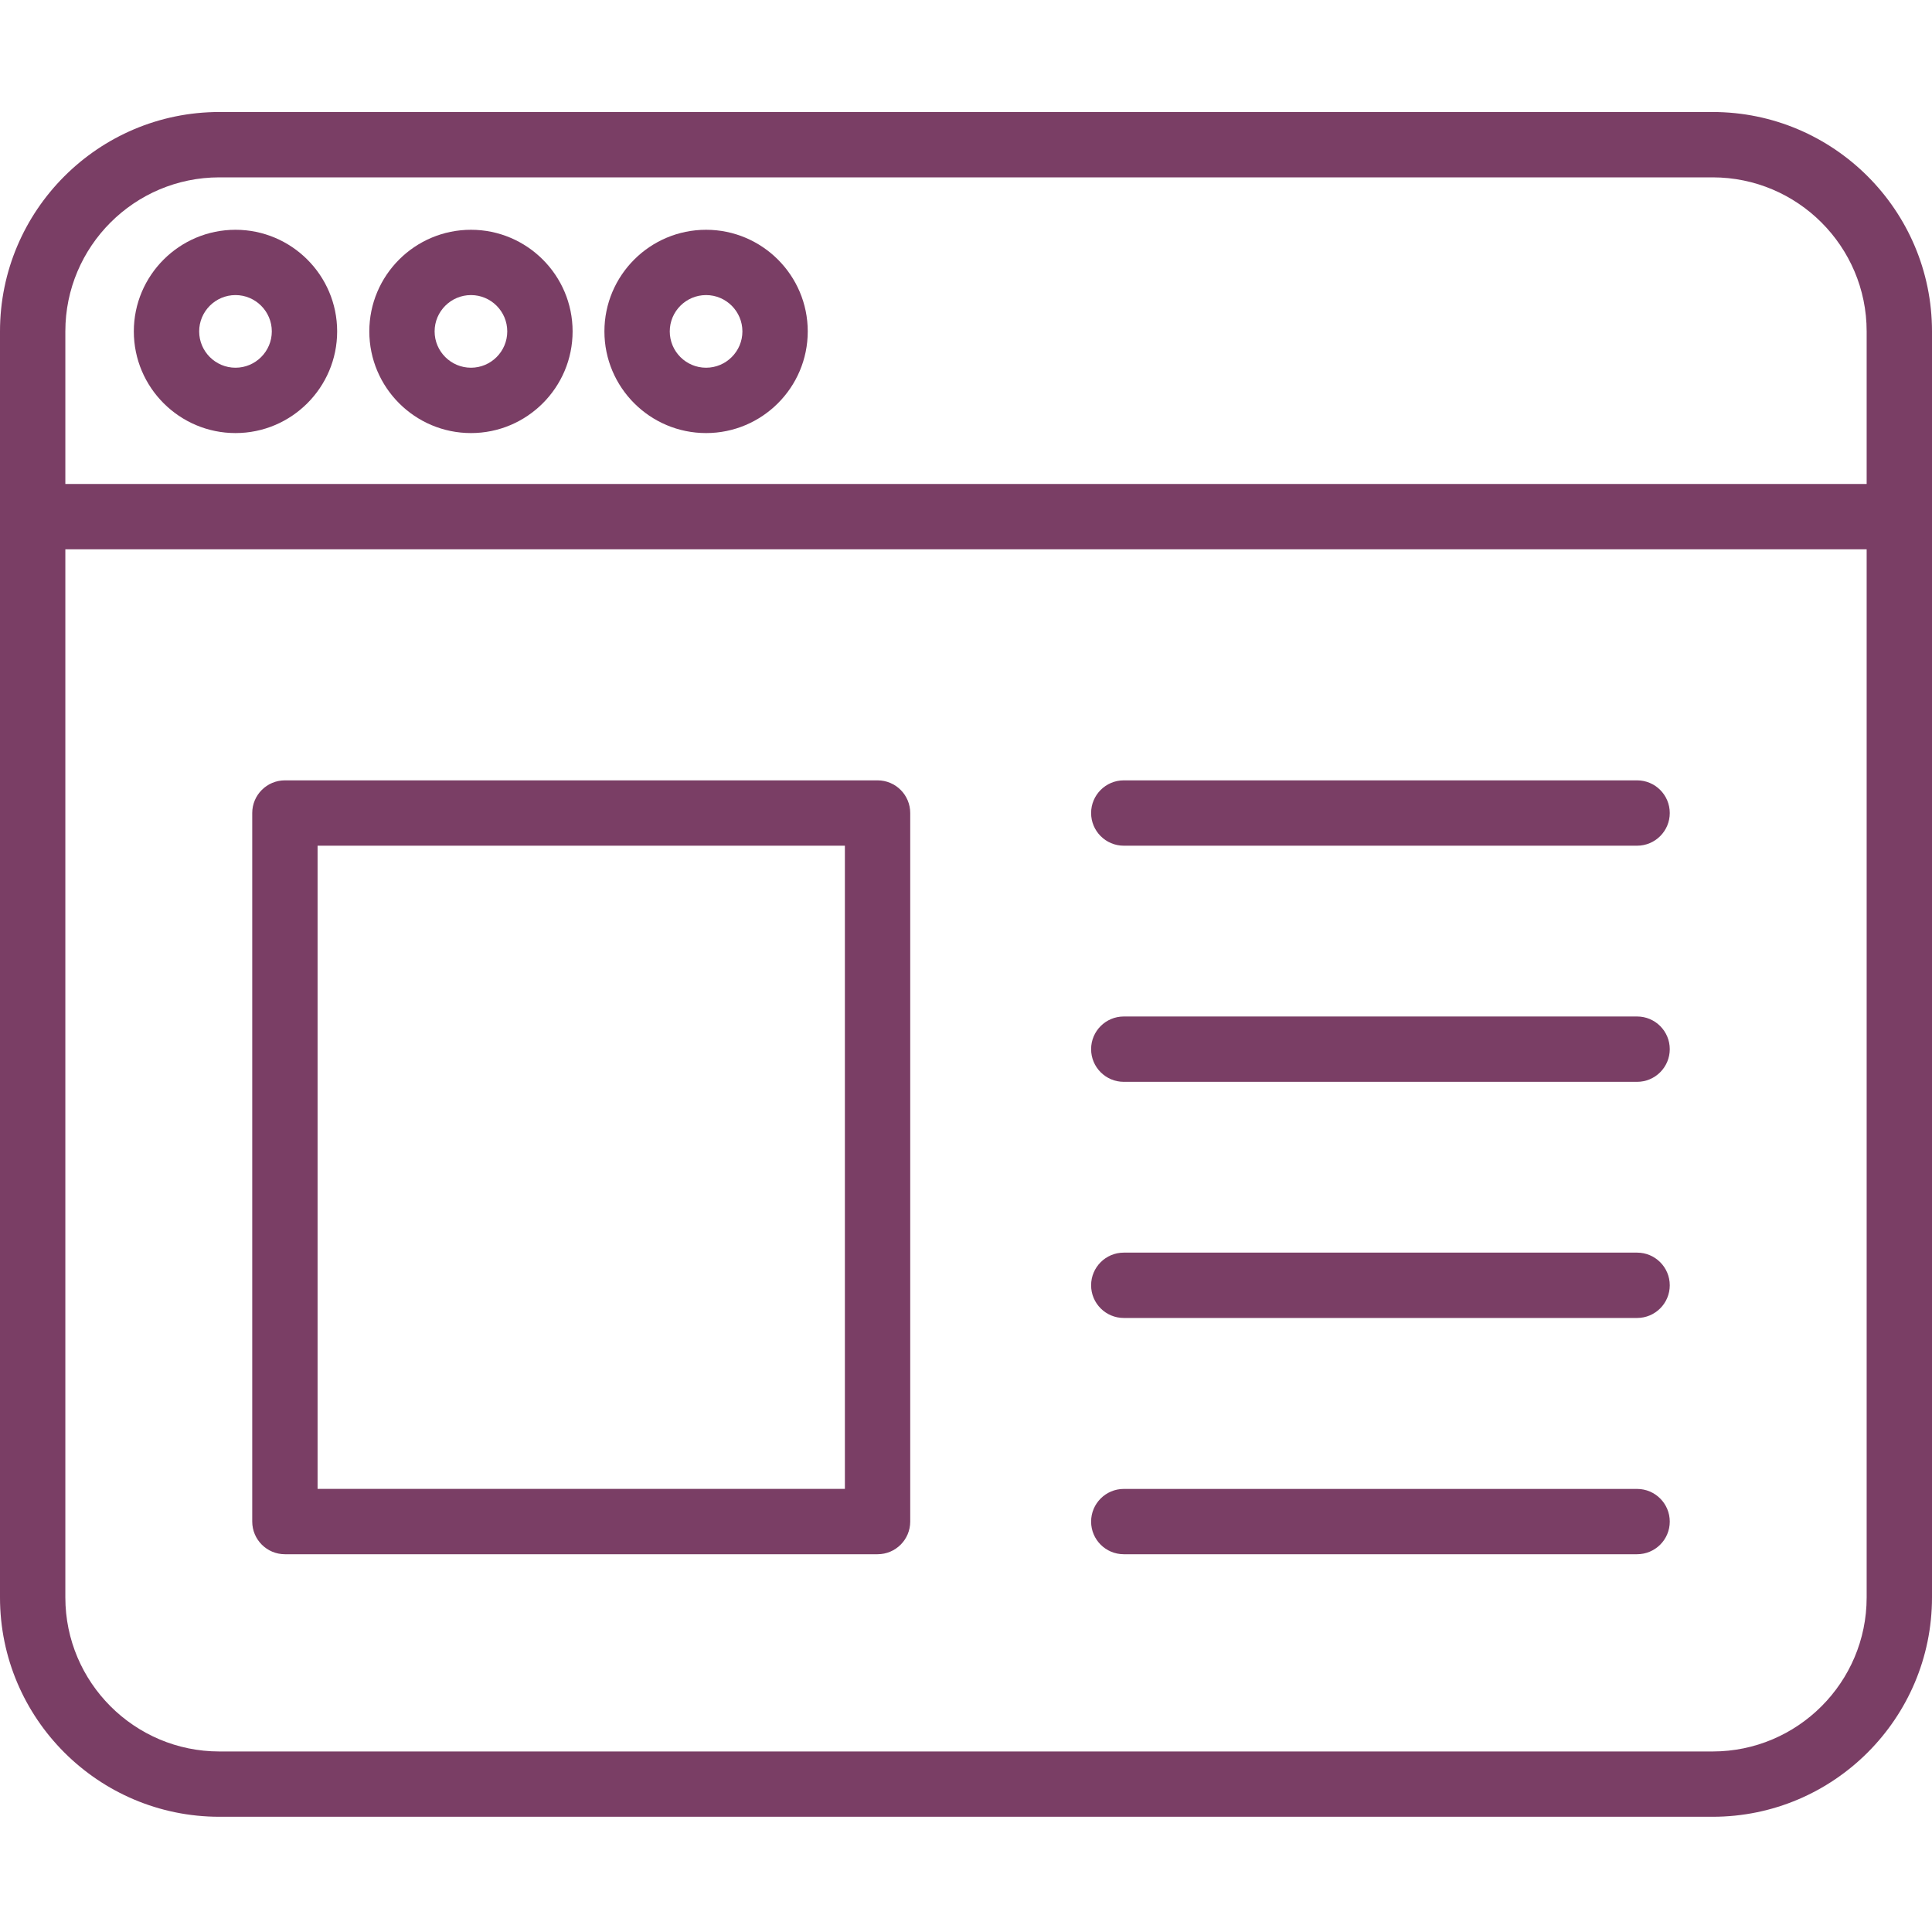
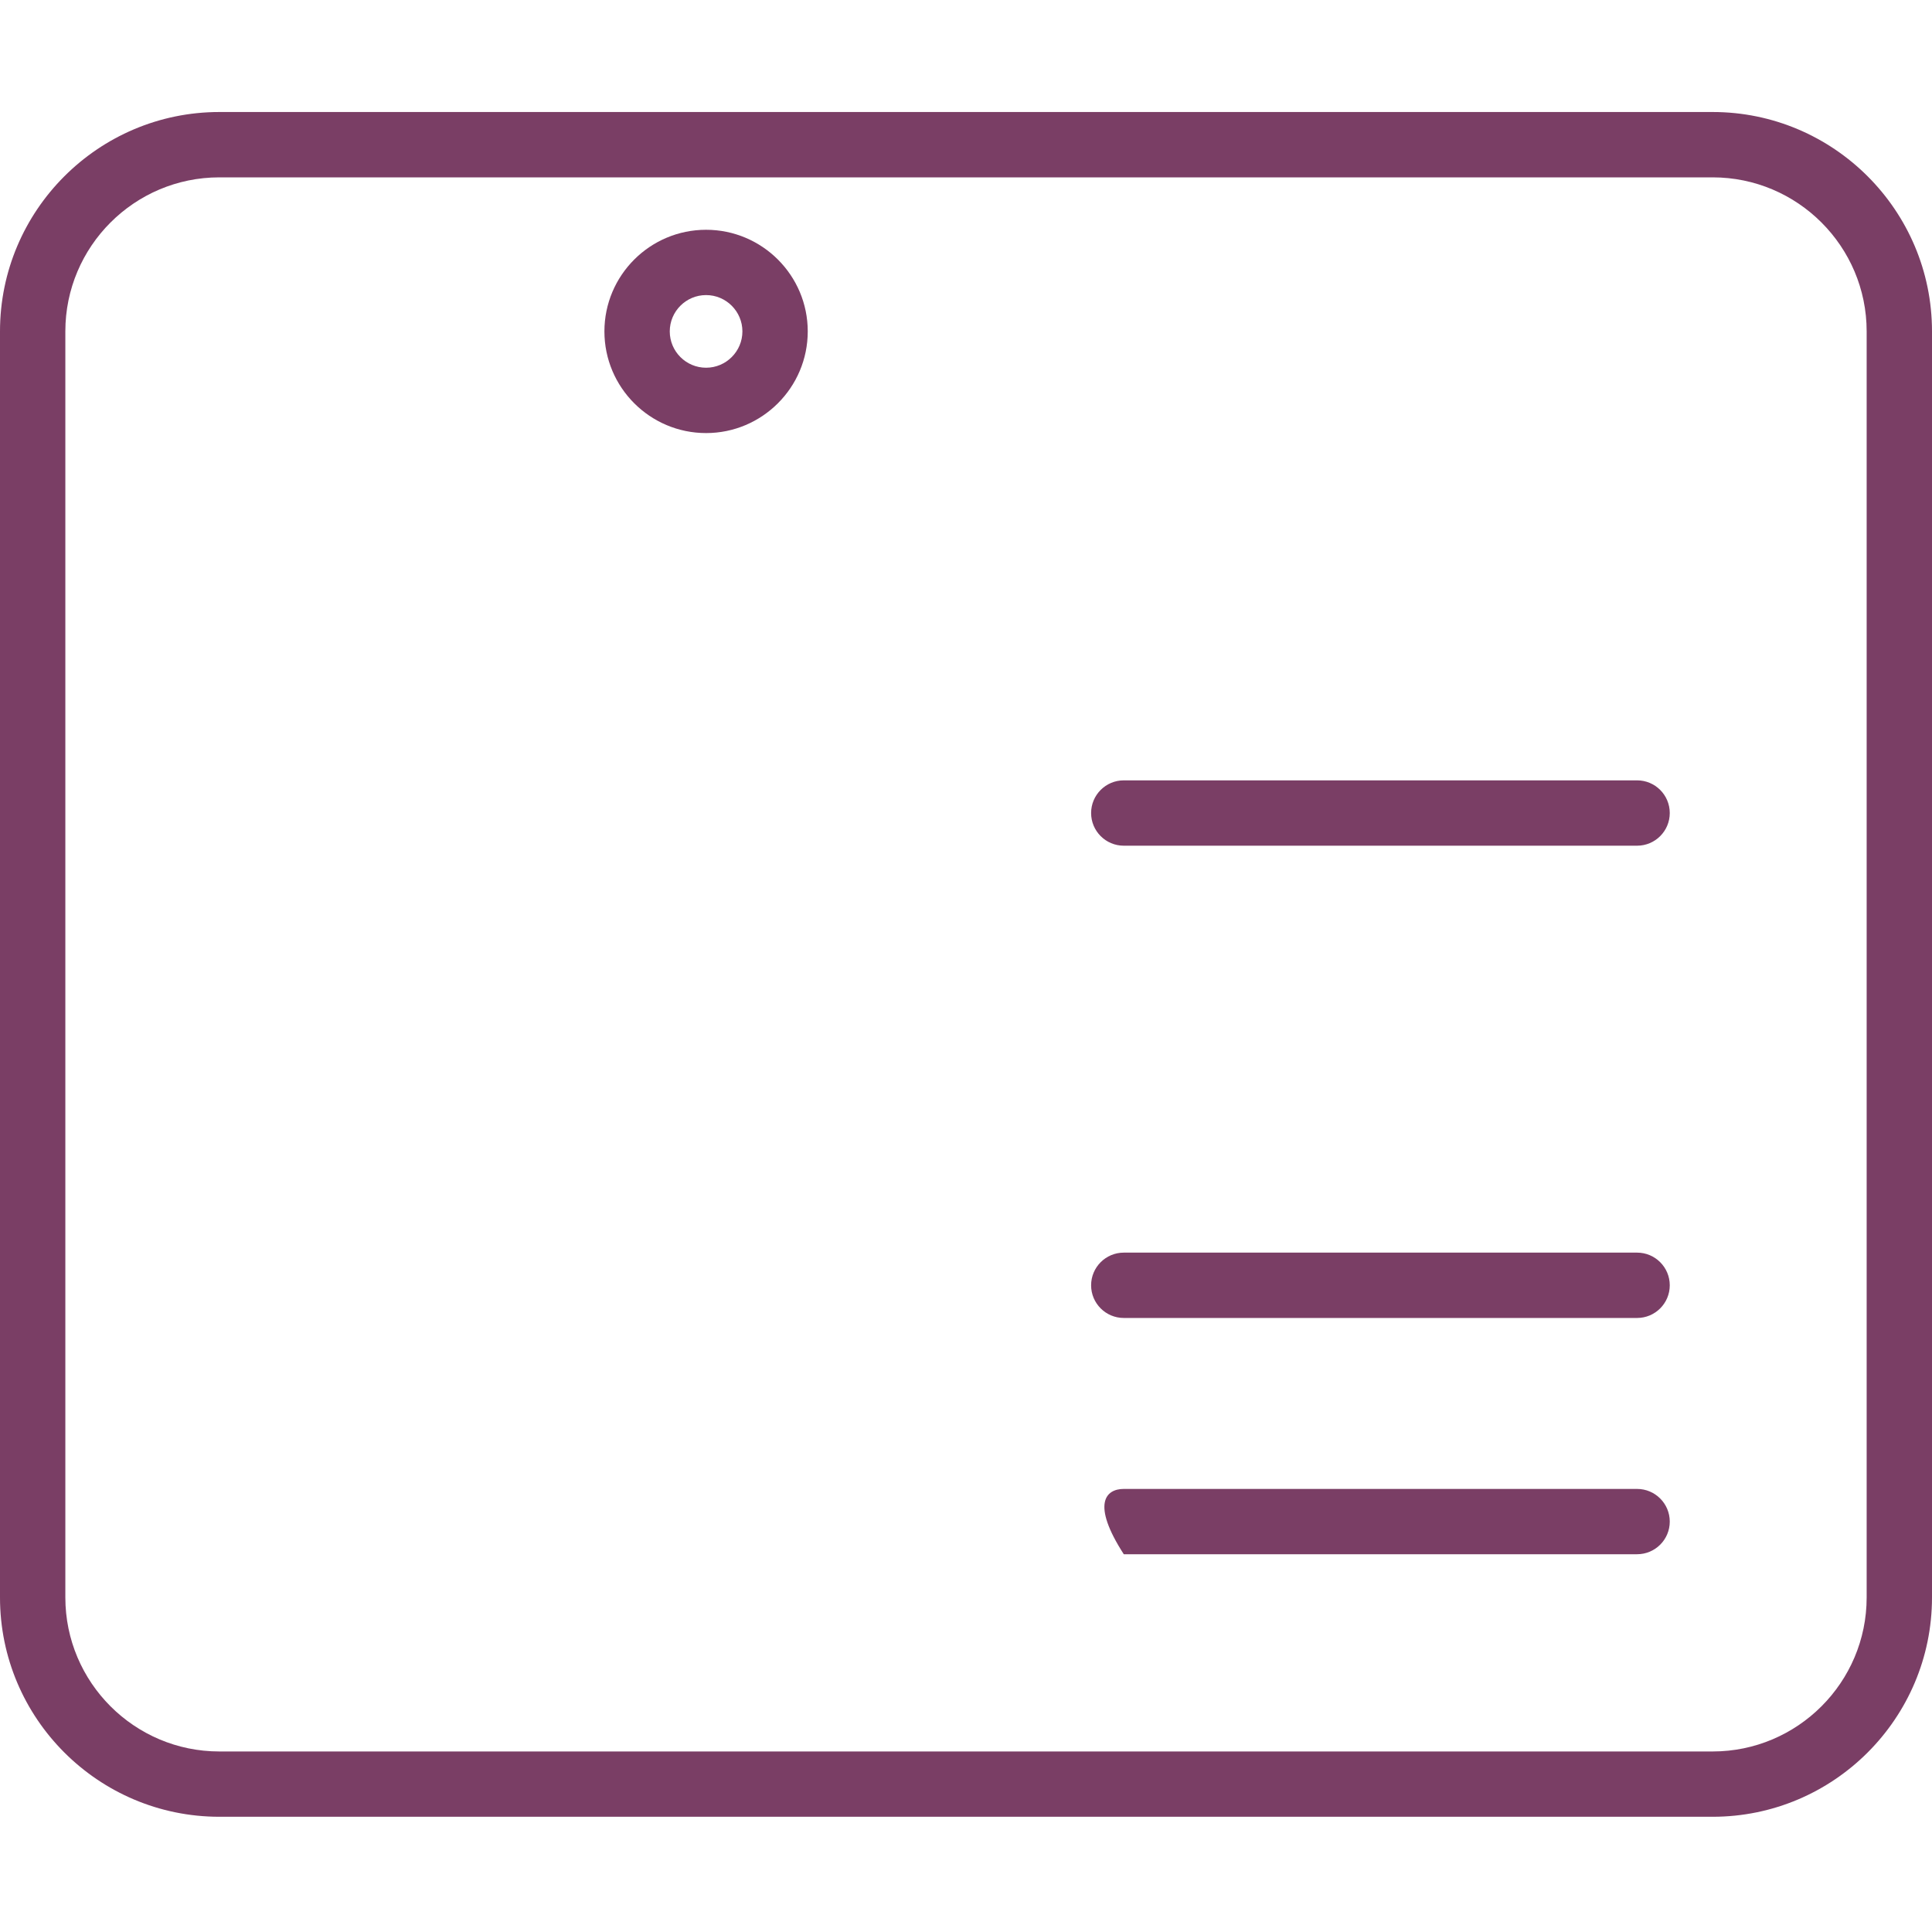
<svg xmlns="http://www.w3.org/2000/svg" width="45" height="45" viewBox="0 0 45 45" fill="none">
  <path d="M39.891 42.316H5.109C2.292 42.316 0 40.025 0 37.208V7.718C0 4.901 2.292 2.609 5.109 2.609H39.891C42.708 2.609 45 4.901 45 7.718V37.208C45 40.025 42.708 42.316 39.891 42.316ZM5.109 4.131C3.131 4.131 1.522 5.74 1.522 7.718V37.208C1.522 39.185 3.131 40.795 5.109 40.795H39.891C41.869 40.795 43.478 39.185 43.478 37.208V7.718C43.478 5.74 41.869 4.131 39.891 4.131H5.109Z" fill="#7A3E65" />
  <path d="M38.131 30.698H26.175C25.755 30.698 25.414 30.357 25.414 29.937C25.414 29.517 25.755 29.176 26.175 29.176H38.131C38.551 29.176 38.892 29.517 38.892 29.937C38.892 30.357 38.551 30.698 38.131 30.698Z" fill="#7A3E65" />
-   <path d="M38.131 36.201H26.175C25.755 36.201 25.414 35.861 25.414 35.441C25.414 35.021 25.755 34.68 26.175 34.68H38.131C38.551 34.68 38.892 35.021 38.892 35.441C38.892 35.861 38.551 36.201 38.131 36.201Z" fill="#7A3E65" />
+   <path d="M38.131 36.201H26.175C25.414 35.021 25.755 34.68 26.175 34.68H38.131C38.551 34.68 38.892 35.021 38.892 35.441C38.892 35.861 38.551 36.201 38.131 36.201Z" fill="#7A3E65" />
  <path d="M38.131 19.698H26.175C25.755 19.698 25.414 19.357 25.414 18.937C25.414 18.517 25.755 18.176 26.175 18.176H38.131C38.551 18.176 38.892 18.517 38.892 18.937C38.892 19.357 38.551 19.698 38.131 19.698Z" fill="#7A3E65" />
-   <path d="M38.131 25.198H26.175C25.755 25.198 25.414 24.857 25.414 24.437C25.414 24.017 25.755 23.676 26.175 23.676H38.131C38.551 23.676 38.892 24.017 38.892 24.437C38.892 24.857 38.551 25.198 38.131 25.198Z" fill="#7A3E65" />
-   <path d="M44.239 12.795H0.761C0.341 12.795 0 12.455 0 12.034C0 11.614 0.341 11.273 0.761 11.273H44.239C44.66 11.273 45 11.614 45 12.034C45 12.455 44.66 12.795 44.239 12.795Z" fill="#7A3E65" />
-   <path d="M10.97 10.087C9.664 10.087 8.602 9.025 8.602 7.719C8.602 6.413 9.664 5.352 10.97 5.352C12.275 5.352 13.337 6.413 13.337 7.719C13.337 9.025 12.275 10.087 10.97 10.087ZM10.97 6.873C10.503 6.873 10.123 7.253 10.123 7.719C10.123 8.185 10.503 8.565 10.97 8.565C11.436 8.565 11.815 8.185 11.815 7.719C11.815 7.253 11.436 6.873 10.97 6.873Z" fill="#7A3E65" />
-   <path d="M5.485 10.087C4.18 10.087 3.117 9.025 3.117 7.719C3.117 6.413 4.18 5.352 5.485 5.352C6.79 5.352 7.853 6.413 7.853 7.719C7.853 9.025 6.79 10.087 5.485 10.087ZM5.485 6.873C5.019 6.873 4.639 7.253 4.639 7.719C4.639 8.185 5.019 8.565 5.485 8.565C5.951 8.565 6.331 8.185 6.331 7.719C6.331 7.253 5.951 6.873 5.485 6.873Z" fill="#7A3E65" />
  <path d="M16.446 10.087C15.14 10.087 14.078 9.025 14.078 7.719C14.078 6.413 15.14 5.352 16.446 5.352C17.751 5.352 18.814 6.413 18.814 7.719C18.814 9.025 17.751 10.087 16.446 10.087ZM16.446 6.873C15.979 6.873 15.6 7.253 15.6 7.719C15.6 8.185 15.979 8.565 16.446 8.565C16.912 8.565 17.292 8.185 17.292 7.719C17.292 7.253 16.912 6.873 16.446 6.873Z" fill="#7A3E65" />
-   <path d="M20.44 36.201H6.636C6.216 36.201 5.875 35.86 5.875 35.44V18.937C5.875 18.517 6.216 18.176 6.636 18.176H20.44C20.861 18.176 21.201 18.517 21.201 18.937V35.44C21.201 35.86 20.861 36.201 20.44 36.201ZM7.397 34.679H19.679V19.698H7.397V34.679Z" fill="#7A3E65" />
</svg>